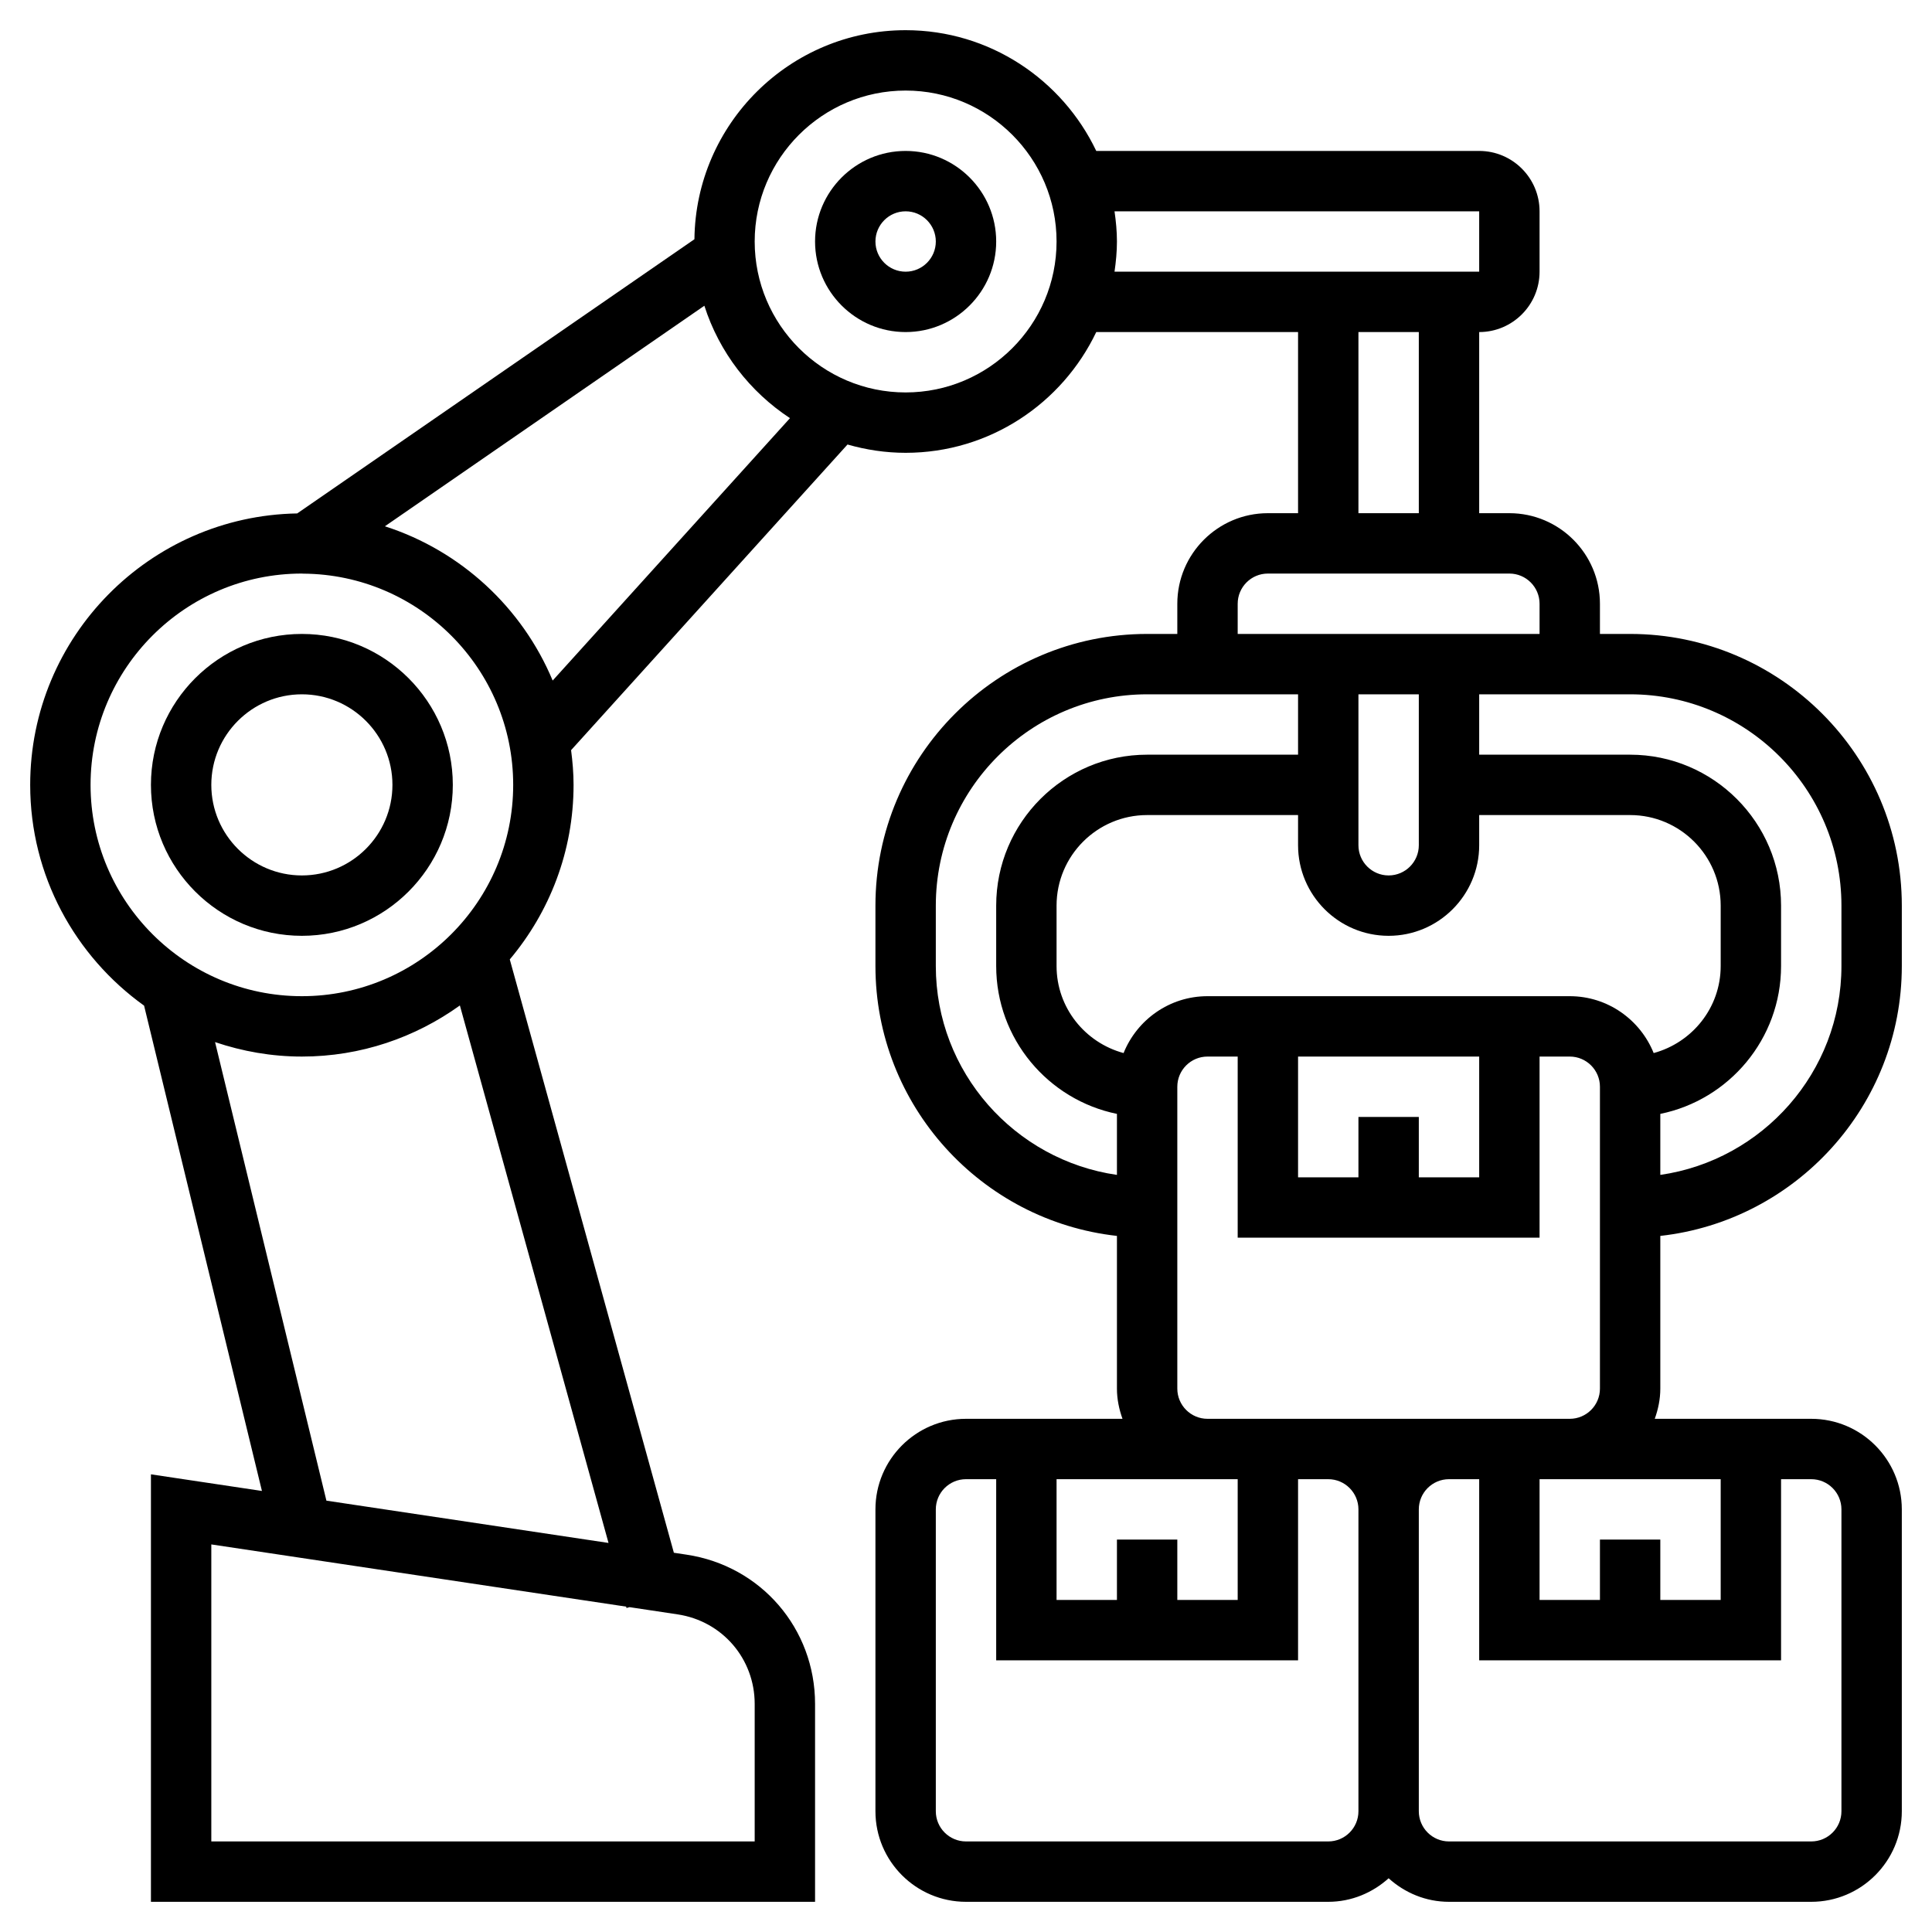
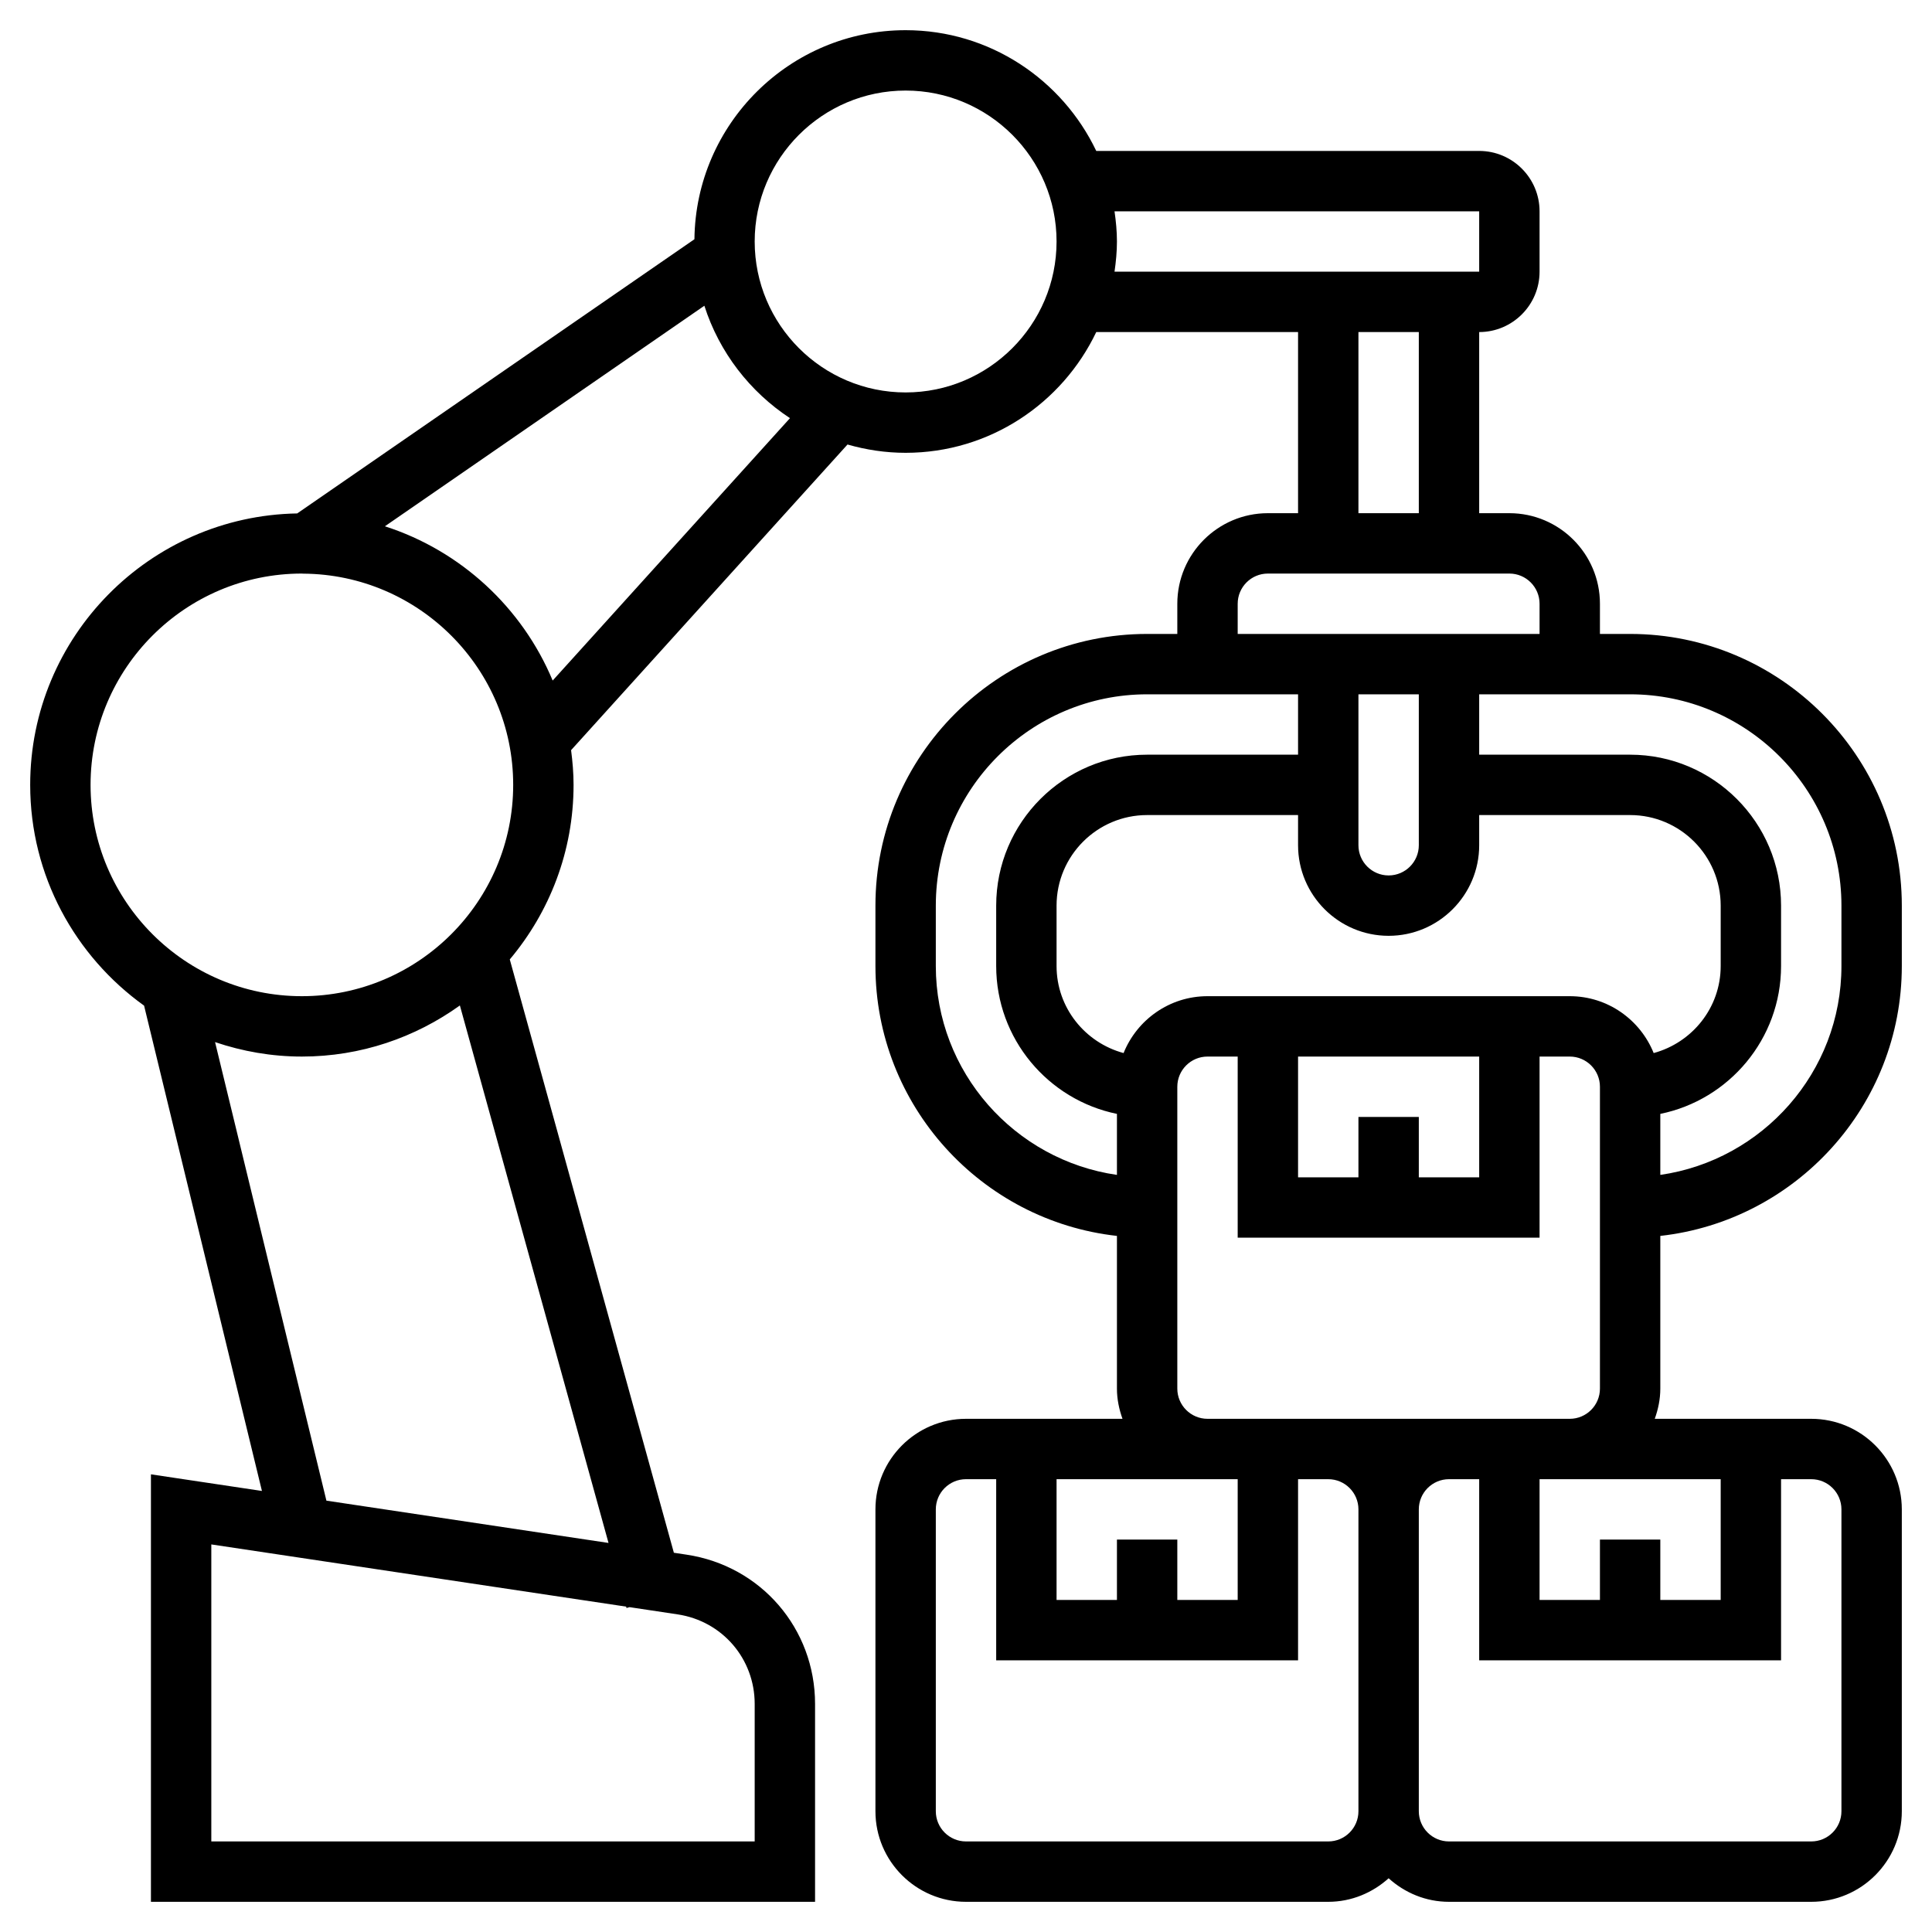
<svg xmlns="http://www.w3.org/2000/svg" id="Layer_5" enable-background="new 0 0 64 64" height="512" viewBox="0 0 64 64" width="512">
  <g>
    <path d="m55 40.941c4.493-.5 8-4.317 8-8.941v-2c0-4.962-4.037-9-9-9h-1v-1c0-1.654-1.346-3-3-3h-1v-6c1.103 0 2-.897 2-2v-2c0-1.103-.897-2-2-2h-12.685c-1.127-2.361-3.53-4-6.315-4-3.834 0-6.955 3.1-6.996 6.925l-13.159 9.083c-4.891.084-8.845 4.082-8.845 8.992 0 3.013 1.493 5.678 3.773 7.313l3.904 16.077-3.677-.551v14.161h22v-6.555c0-2.495-1.791-4.575-4.258-4.945l-.419-.063-5.436-19.655c1.317-1.566 2.113-3.582 2.113-5.782 0-.391-.033-.773-.082-1.15l9.157-10.125c.612.175 1.257.275 1.925.275 2.785 0 5.188-1.639 6.315-4h6.685v6h-1c-1.654 0-3 1.346-3 3v1h-1c-4.963 0-9 4.038-9 9v2c0 4.624 3.507 8.442 8 8.941v5.059c0 .352.072.686.184 1h-5.184c-1.654 0-3 1.346-3 3v10c0 1.654 1.346 3 3 3h12c.771 0 1.468-.301 2-.78.532.48 1.229.78 2 .78h12c1.654 0 3-1.346 3-3v-10c0-1.654-1.346-3-3-3h-5.184c.112-.314.184-.648.184-1zm-10-3.941v2h-2v-4h6v4h-2v-2zm-5-4c-1.259 0-2.336.782-2.78 1.884-1.275-.345-2.22-1.501-2.22-2.884v-2c0-1.654 1.346-3 3-3h5v1c0 1.654 1.346 3 3 3s3-1.346 3-3v-1h5c1.654 0 3 1.346 3 3v2c0 1.383-.945 2.538-2.22 2.884-.444-1.102-1.521-1.884-2.78-1.884zm7-10v5c0 .551-.448 1-1 1s-1-.449-1-1v-5zm14 7v2c0 3.519-2.614 6.432-6 6.92v-2.021c2.279-.465 4-2.484 4-4.899v-2c0-2.757-2.243-5-5-5h-5v-2h5c3.859 0 7 3.14 7 7zm-36 26.445v4.555h-18v-9.839l13.742 2.061.012.045.1-.028 1.591.239c1.481.222 2.555 1.47 2.555 2.967zm-14.187-6.734-3.689-15.19c.905.306 1.87.479 2.876.479 1.953 0 3.757-.632 5.234-1.693l4.924 17.805zm-.813-16.711c-3.859 0-7-3.14-7-7s3.141-7 7-7c.004 0 .008.001.013.001v.001l.035.001c3.837.026 6.952 3.153 6.952 6.997 0 3.86-3.141 7-7 7zm8.308-10.456c-1.01-2.417-3.044-4.302-5.558-5.11l10.583-7.306c.493 1.542 1.508 2.851 2.836 3.724zm11.692-9.544c-2.757 0-5-2.243-5-5s2.243-5 5-5 5 2.243 5 5-2.243 5-5 5zm6.92-6h12.08v2h-12.08c.047-.328.08-.66.08-1s-.033-.672-.08-1zm8.08 4h2v6h-2zm-4 9c0-.551.448-1 1-1h8c.552 0 1 .449 1 1v1h-10zm-10 12v-2c0-3.86 3.141-7 7-7h5v2h-5c-2.757 0-5 2.243-5 5v2c0 2.414 1.721 4.434 4 4.899v2.021c-3.386-.488-6-3.401-6-6.92zm6 19v2h-2v-4h5 1v4h-2v-2zm7 10h-12c-.552 0-1-.449-1-1v-10c0-.551.448-1 1-1h1v6h10v-6h1c.552 0 1 .449 1 1v10c0 .551-.448 1-1 1zm17-11v10c0 .551-.448 1-1 1h-12c-.552 0-1-.449-1-1v-10c0-.551.448-1 1-1h1v6h10v-6h1c.552 0 1 .449 1 1zm-8 1v2h-2v-4h1 5v4h-2v-2zm-5-4h-4-4c-.552 0-1-.449-1-1v-10c0-.551.448-1 1-1h1v6h10v-6h1c.552 0 1 .449 1 1v10c0 .551-.448 1-1 1z" />
-     <path d="m30 5c-1.654 0-3 1.346-3 3s1.346 3 3 3 3-1.346 3-3-1.346-3-3-3zm0 4c-.552 0-1-.449-1-1s.448-1 1-1 1 .449 1 1-.448 1-1 1z" />
-     <path d="m10 21c-2.757 0-5 2.243-5 5s2.243 5 5 5 5-2.243 5-5-2.243-5-5-5zm0 8c-1.654 0-3-1.346-3-3s1.346-3 3-3 3 1.346 3 3-1.346 3-3 3z" />
  </g>
</svg>